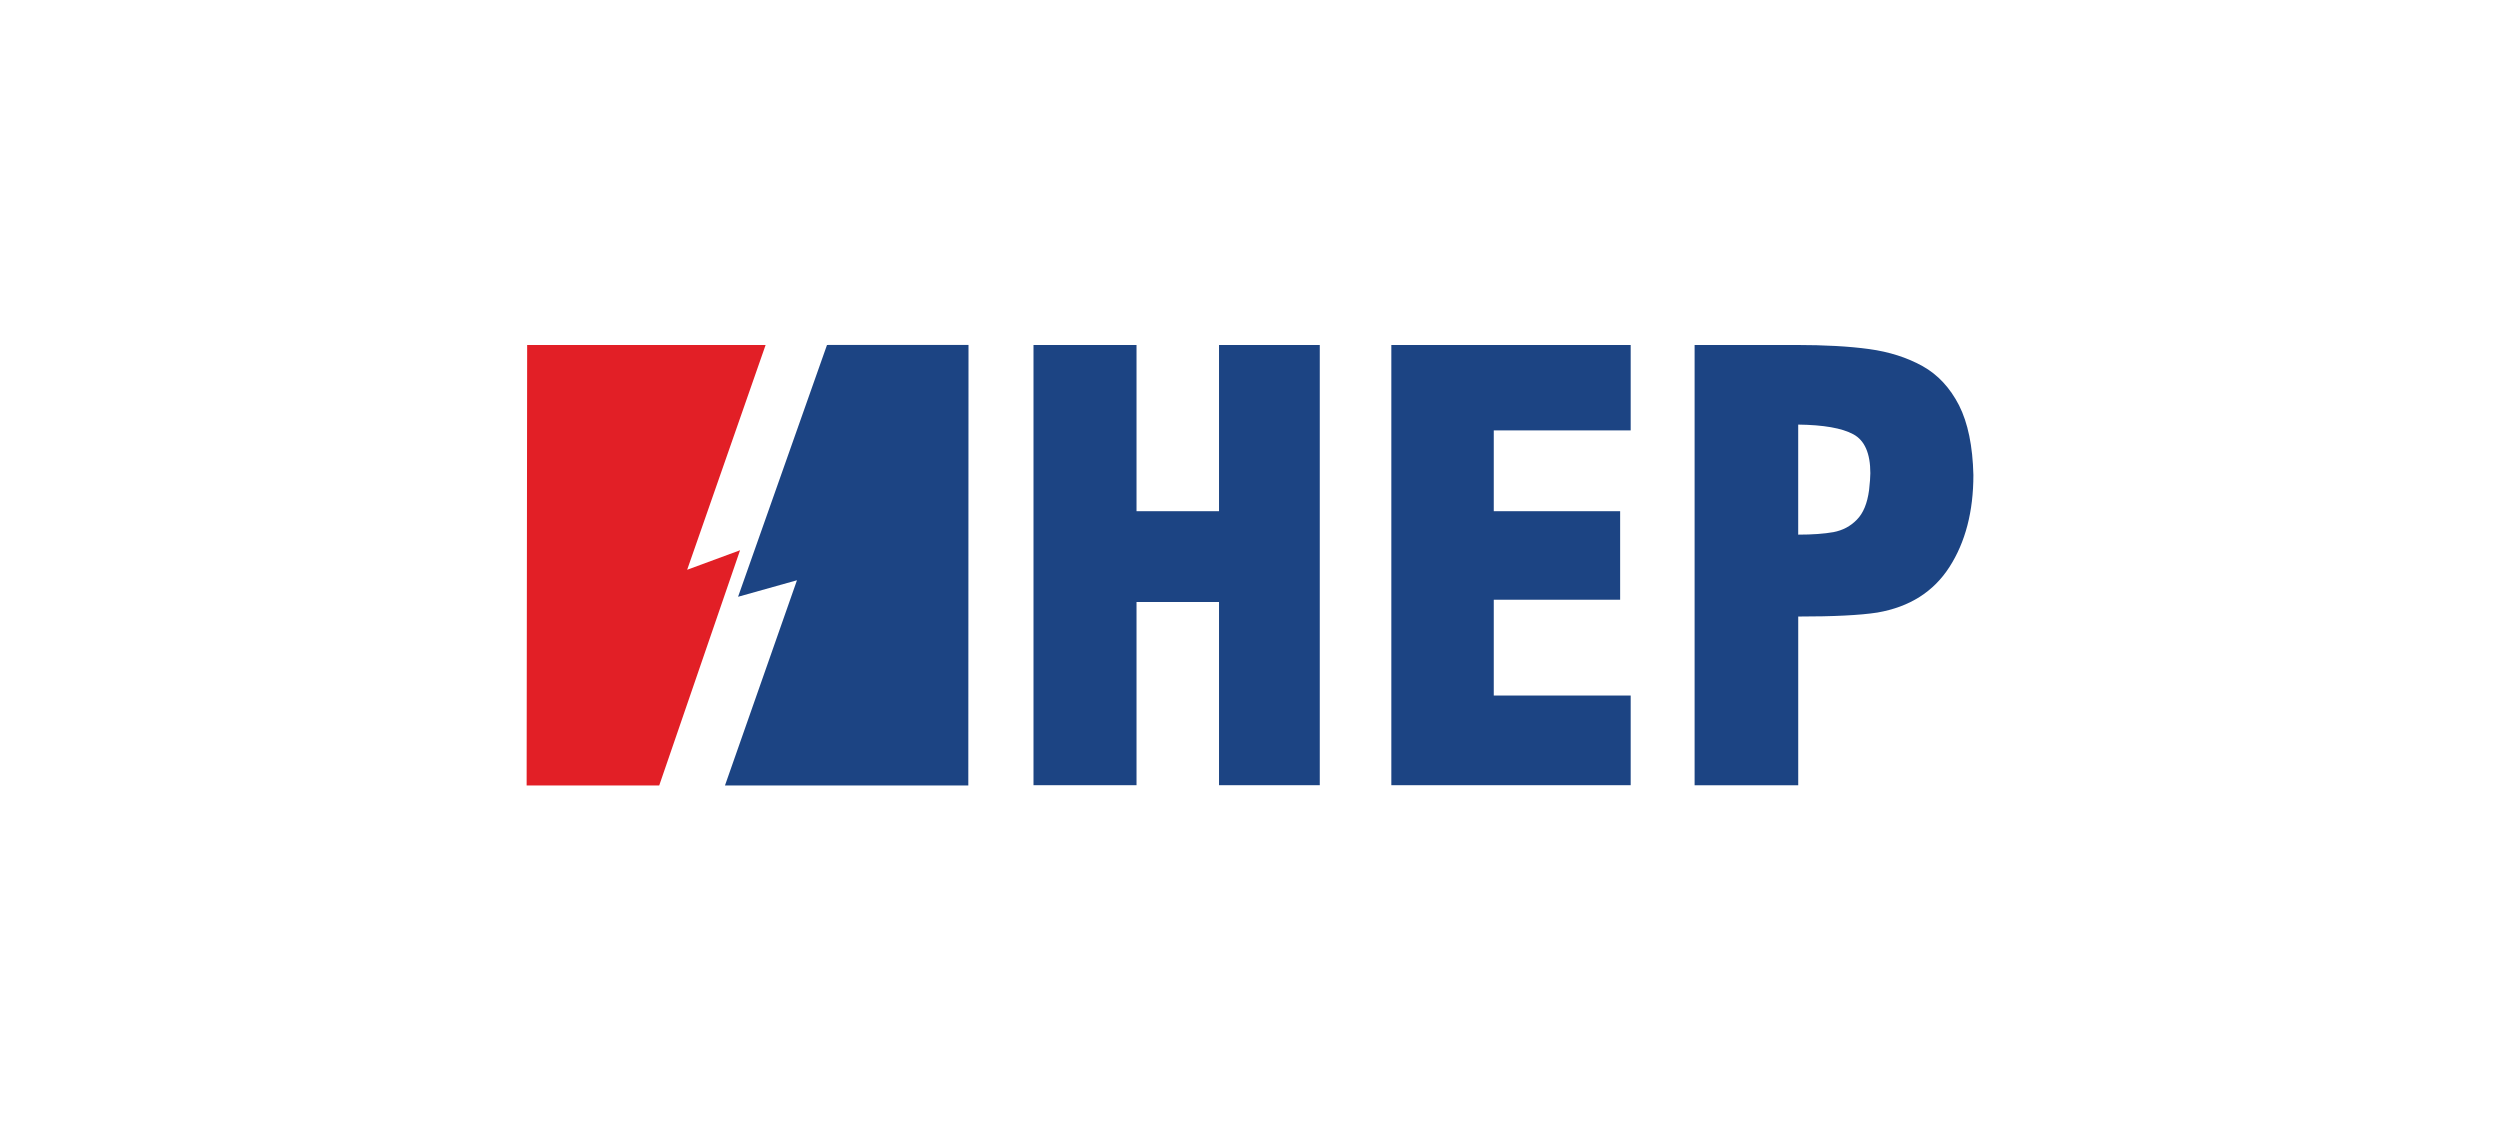
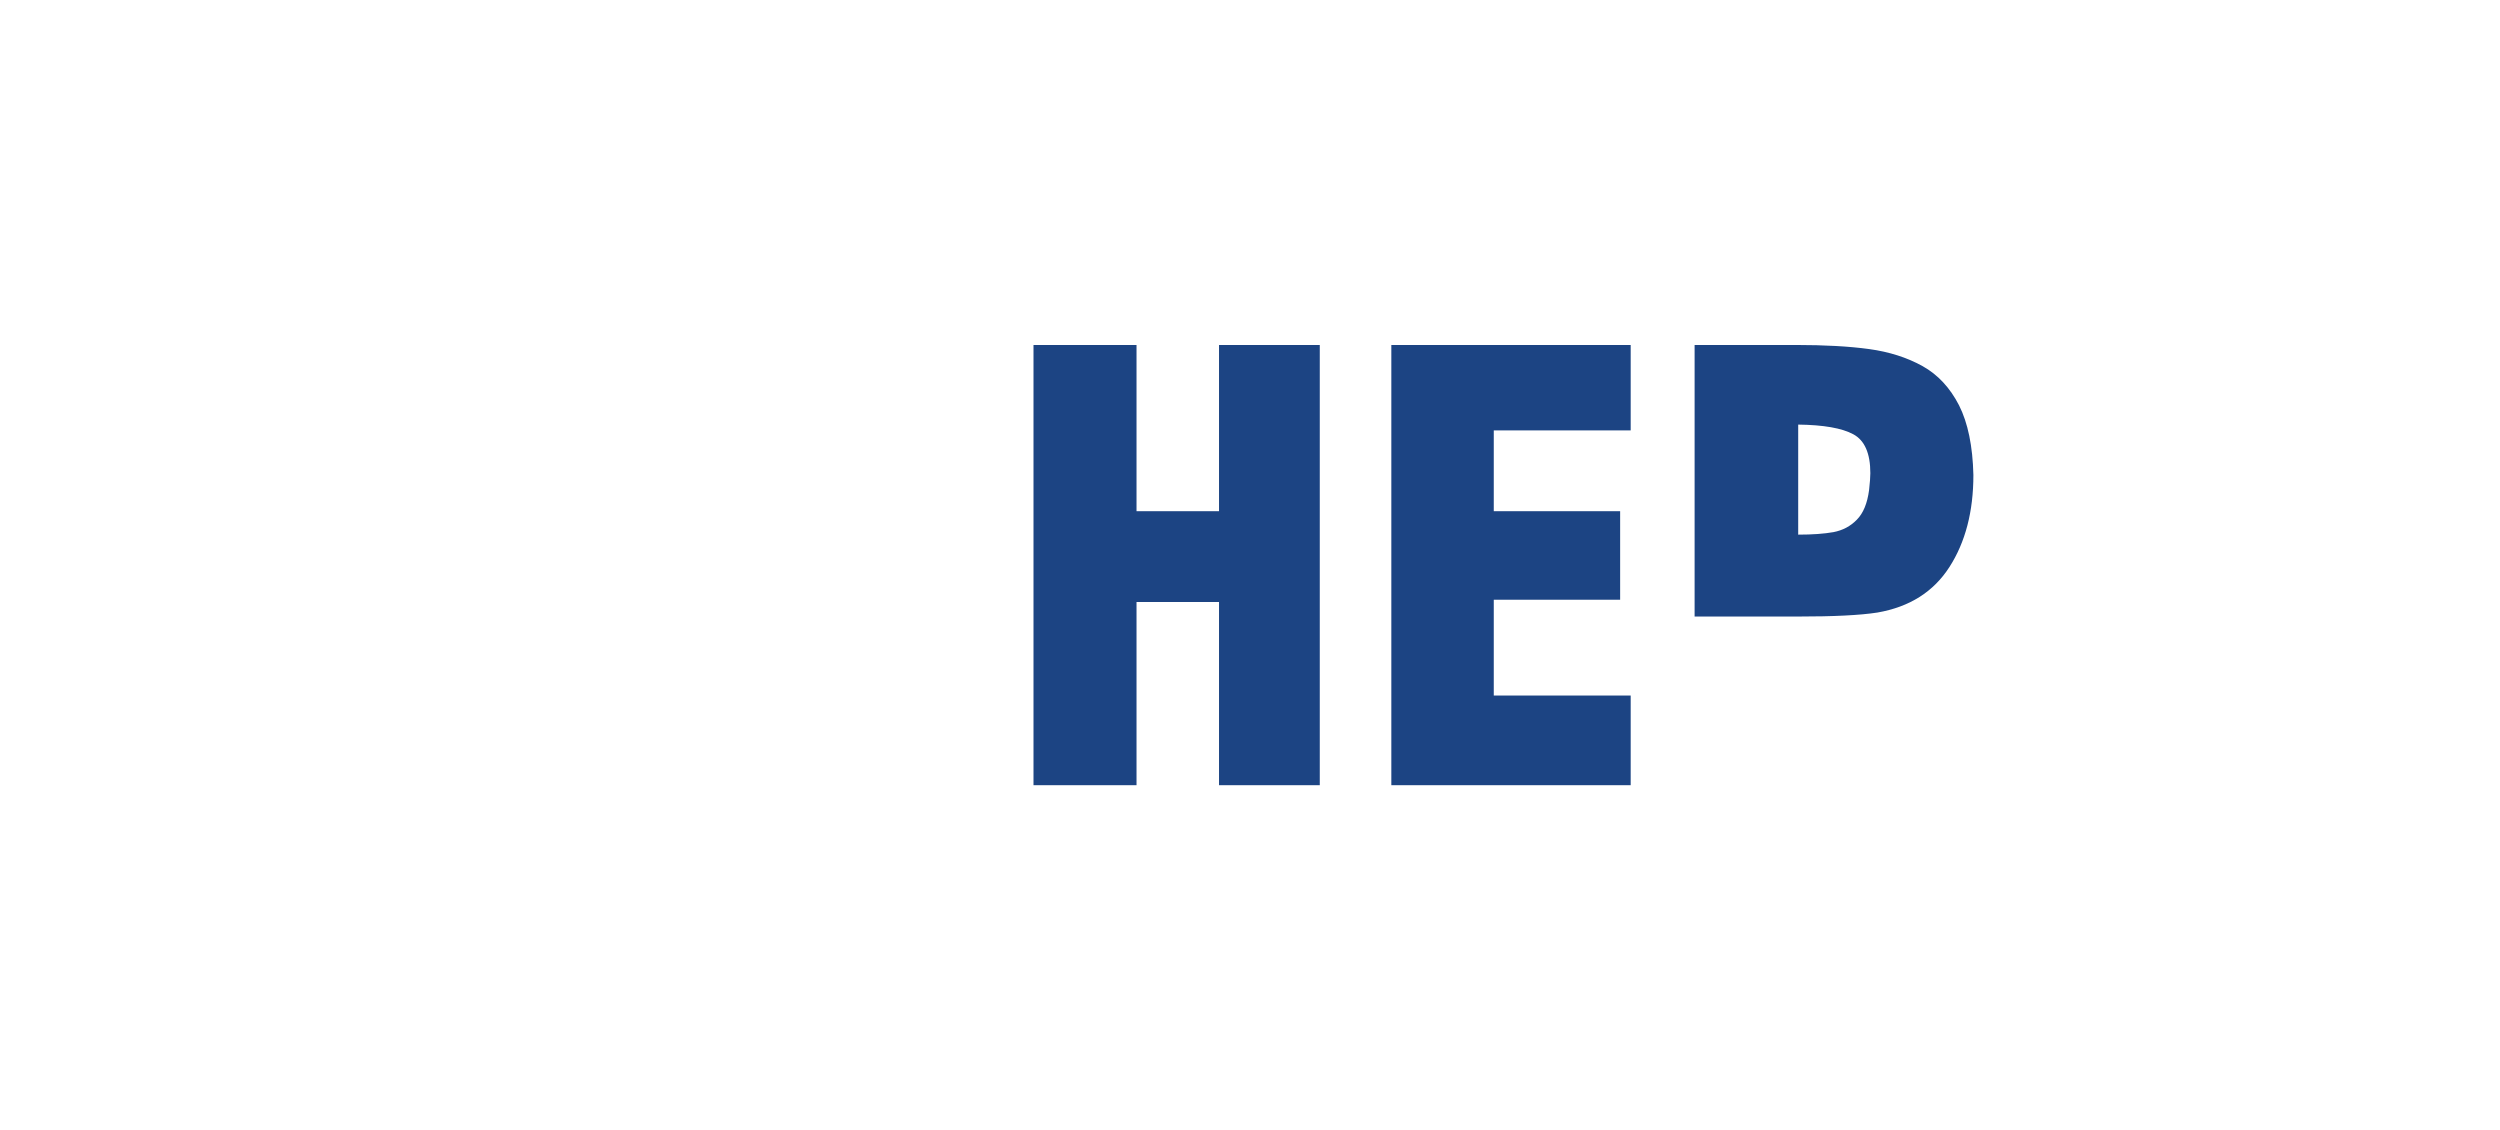
<svg xmlns="http://www.w3.org/2000/svg" id="Layer_1" viewBox="0 0 1024 463">
  <defs>
    <style>      .st0, .st1 {        fill: #1c4483;      }      .st0, .st2 {        fill-rule: evenodd;      }      .st2 {        fill: #e21f26;      }    </style>
  </defs>
-   <path class="st1" d="M423.32,321.63v-180.33h42.2v68.08h33.79v-68.08h41.27v180.33h-41.27v-75.06h-33.79v75.06h-42.2ZM569.89,321.63v-180.33h98.04v35h-56.08v33.08h51.76v36.27h-51.76v39.25h56.08v36.73h-98.04ZM694.11,321.63v-180.33h41.45c11.82,0,21.86.55,30.05,1.68,8.19,1.12,15.46,3.44,21.82,6.95,6.33,3.53,11.31,8.92,14.99,16.08,3.63,7.19,5.6,16.69,5.88,28.55,0,14.97-3.28,27.52-9.8,37.67-6.52,10.16-16.34,16.39-29.54,18.67-7.22,1.12-18.02,1.63-32.41,1.63v69.11h-42.44ZM736.55,218.99c5.88,0,10.68-.36,14.43-1.03,3.8-.73,6.99-2.41,9.58-5.09,2.65-2.67,4.29-6.72,5.01-12.1.35-3.16.52-5.48.52-6.96,0-8.11-2.33-13.43-6.97-15.93-4.67-2.53-12.19-3.84-22.58-3.97v45.09Z" />
-   <polygon class="st0" points="348.93 141.28 338.74 141.3 302.31 244.44 326.44 237.67 296.95 321.72 396.62 321.72 396.7 141.28 348.93 141.28" />
-   <polygon class="st2" points="215.92 141.32 215.71 321.72 270.02 321.72 303.13 225.38 281.46 233.38 313.59 141.32 215.92 141.32" />
+   <path class="st1" d="M423.32,321.63v-180.33h42.2v68.08h33.79v-68.08h41.27v180.33h-41.27v-75.06h-33.79v75.06h-42.2ZM569.89,321.63v-180.33h98.04v35h-56.08v33.08h51.76v36.27h-51.76v39.25h56.08v36.73h-98.04ZM694.11,321.63v-180.33h41.45c11.82,0,21.86.55,30.05,1.68,8.19,1.12,15.46,3.44,21.82,6.95,6.33,3.53,11.31,8.92,14.99,16.08,3.63,7.19,5.6,16.69,5.88,28.55,0,14.97-3.28,27.52-9.8,37.67-6.52,10.16-16.34,16.39-29.54,18.67-7.22,1.12-18.02,1.63-32.41,1.63h-42.44ZM736.55,218.99c5.88,0,10.68-.36,14.43-1.03,3.8-.73,6.99-2.41,9.58-5.09,2.65-2.67,4.29-6.72,5.01-12.1.35-3.16.52-5.48.52-6.96,0-8.11-2.33-13.43-6.97-15.93-4.67-2.53-12.19-3.84-22.58-3.97v45.09Z" />
</svg>